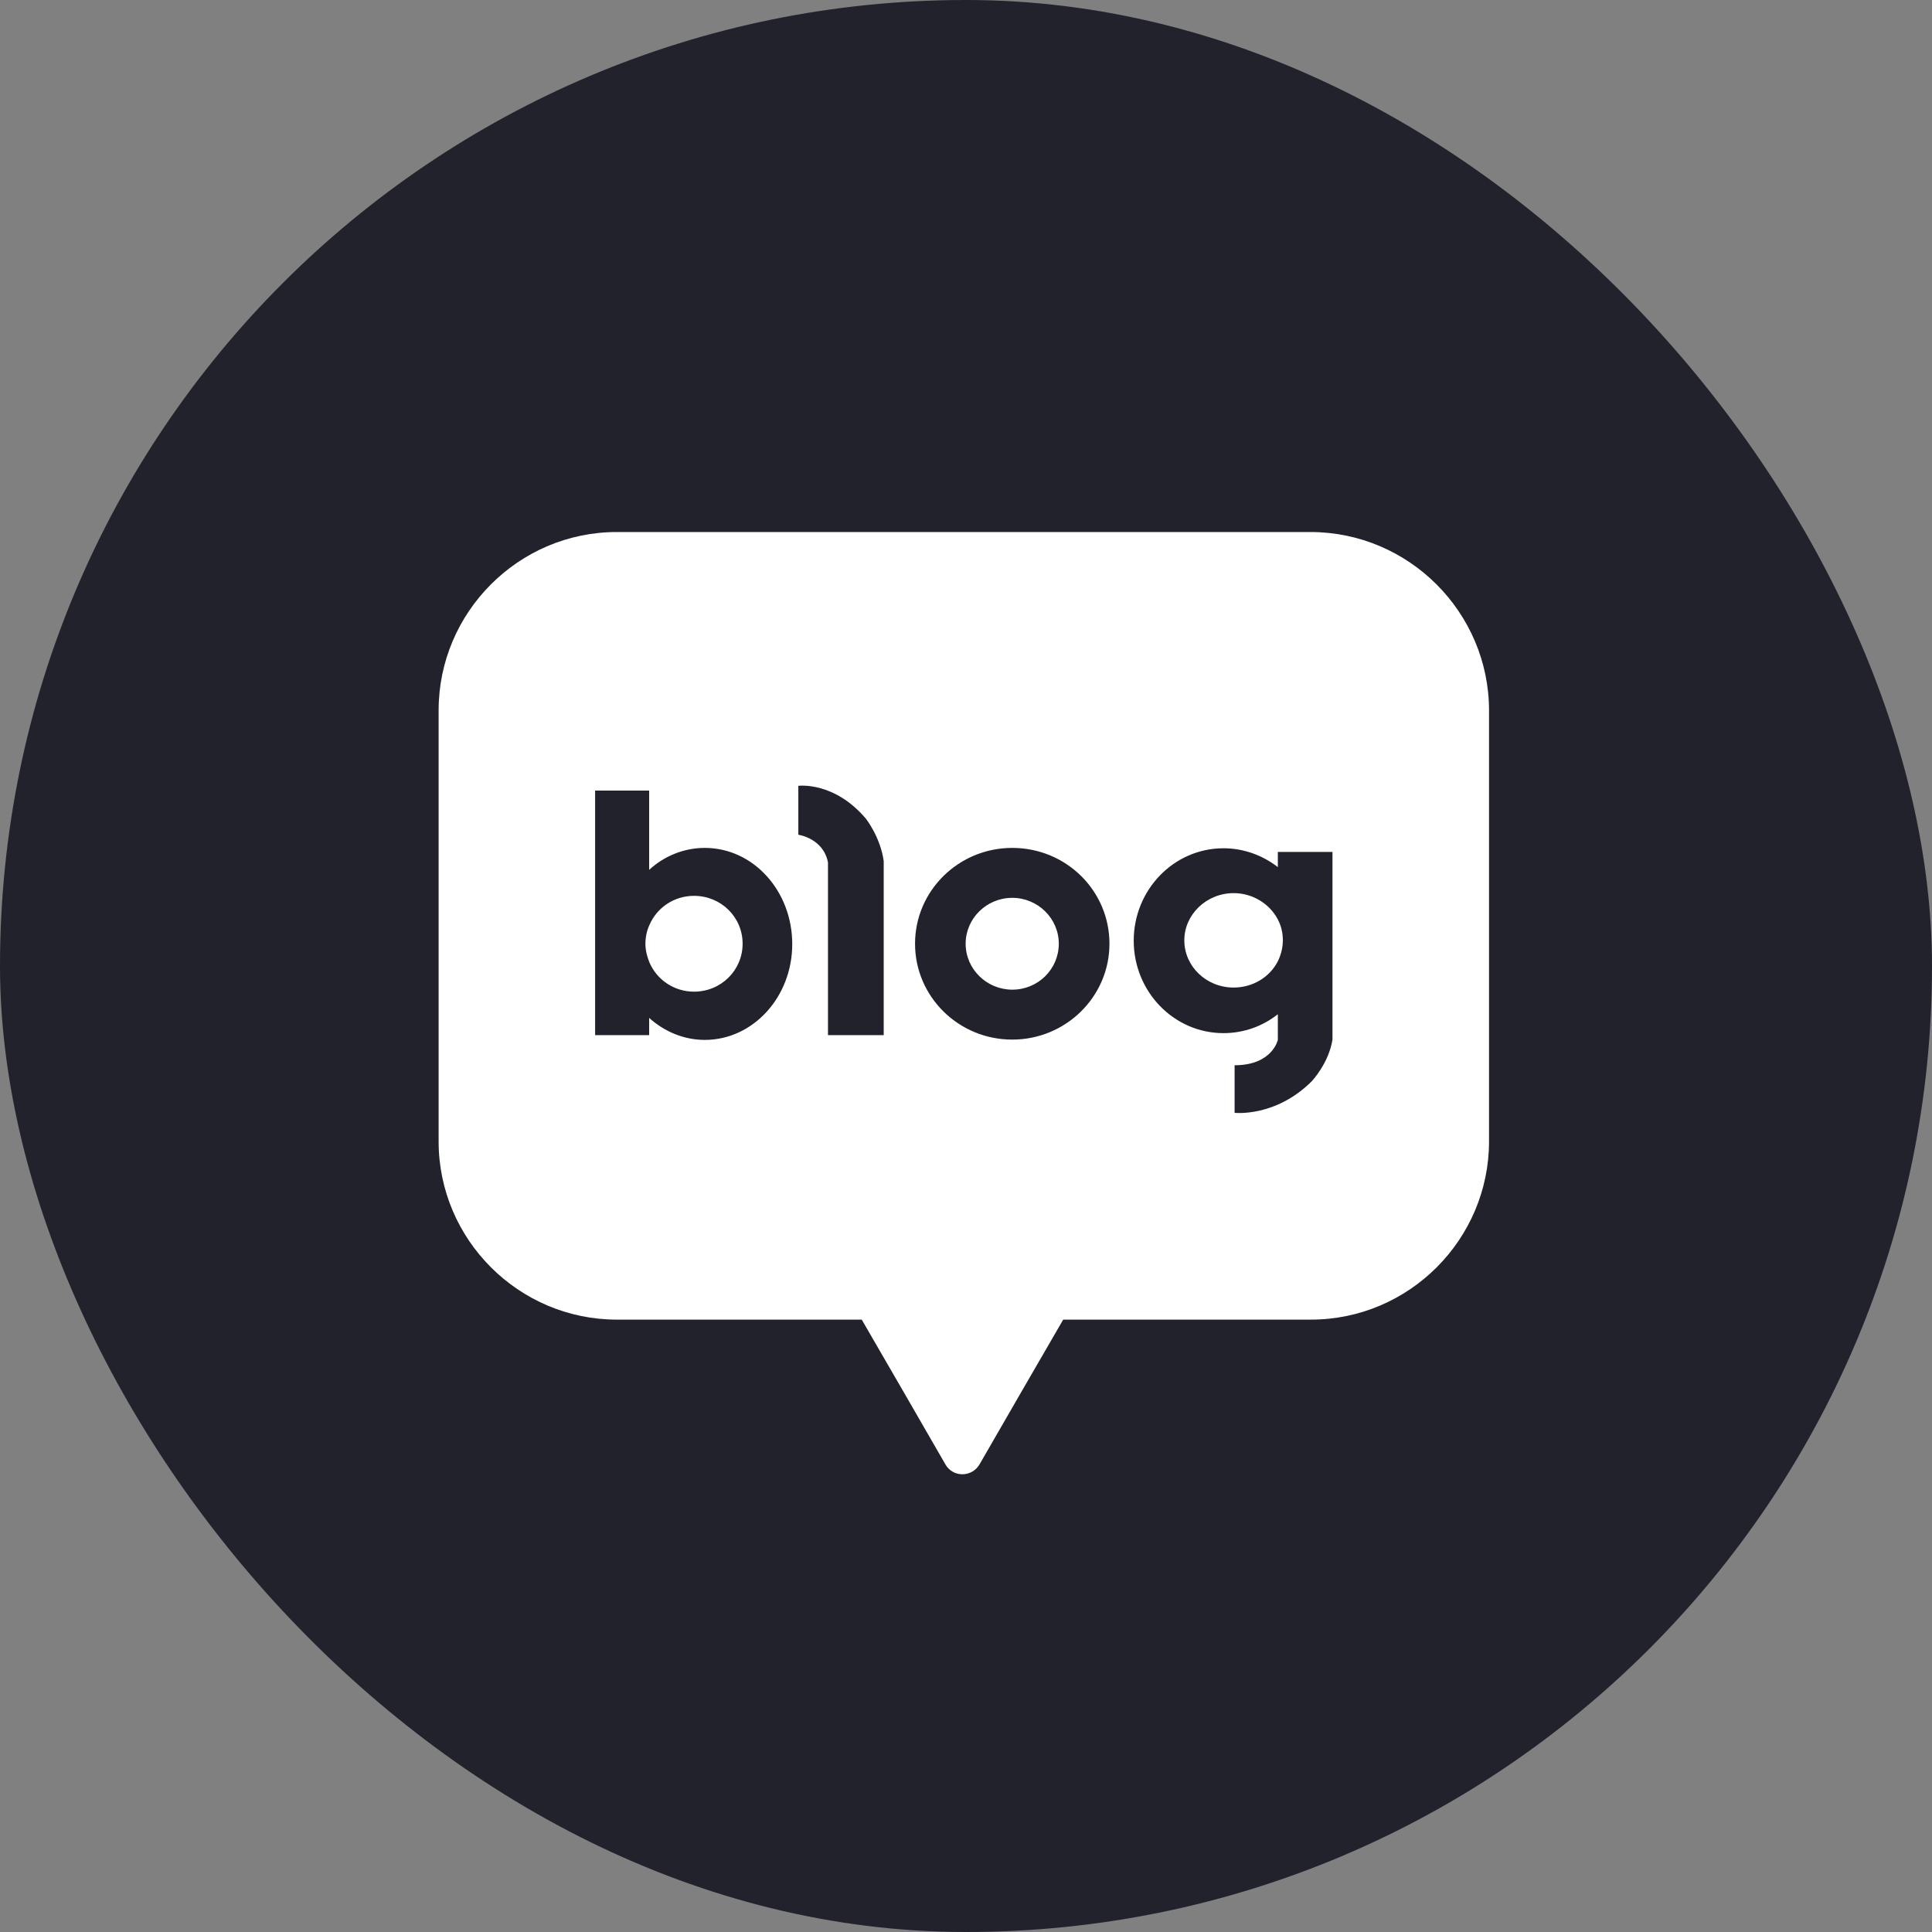
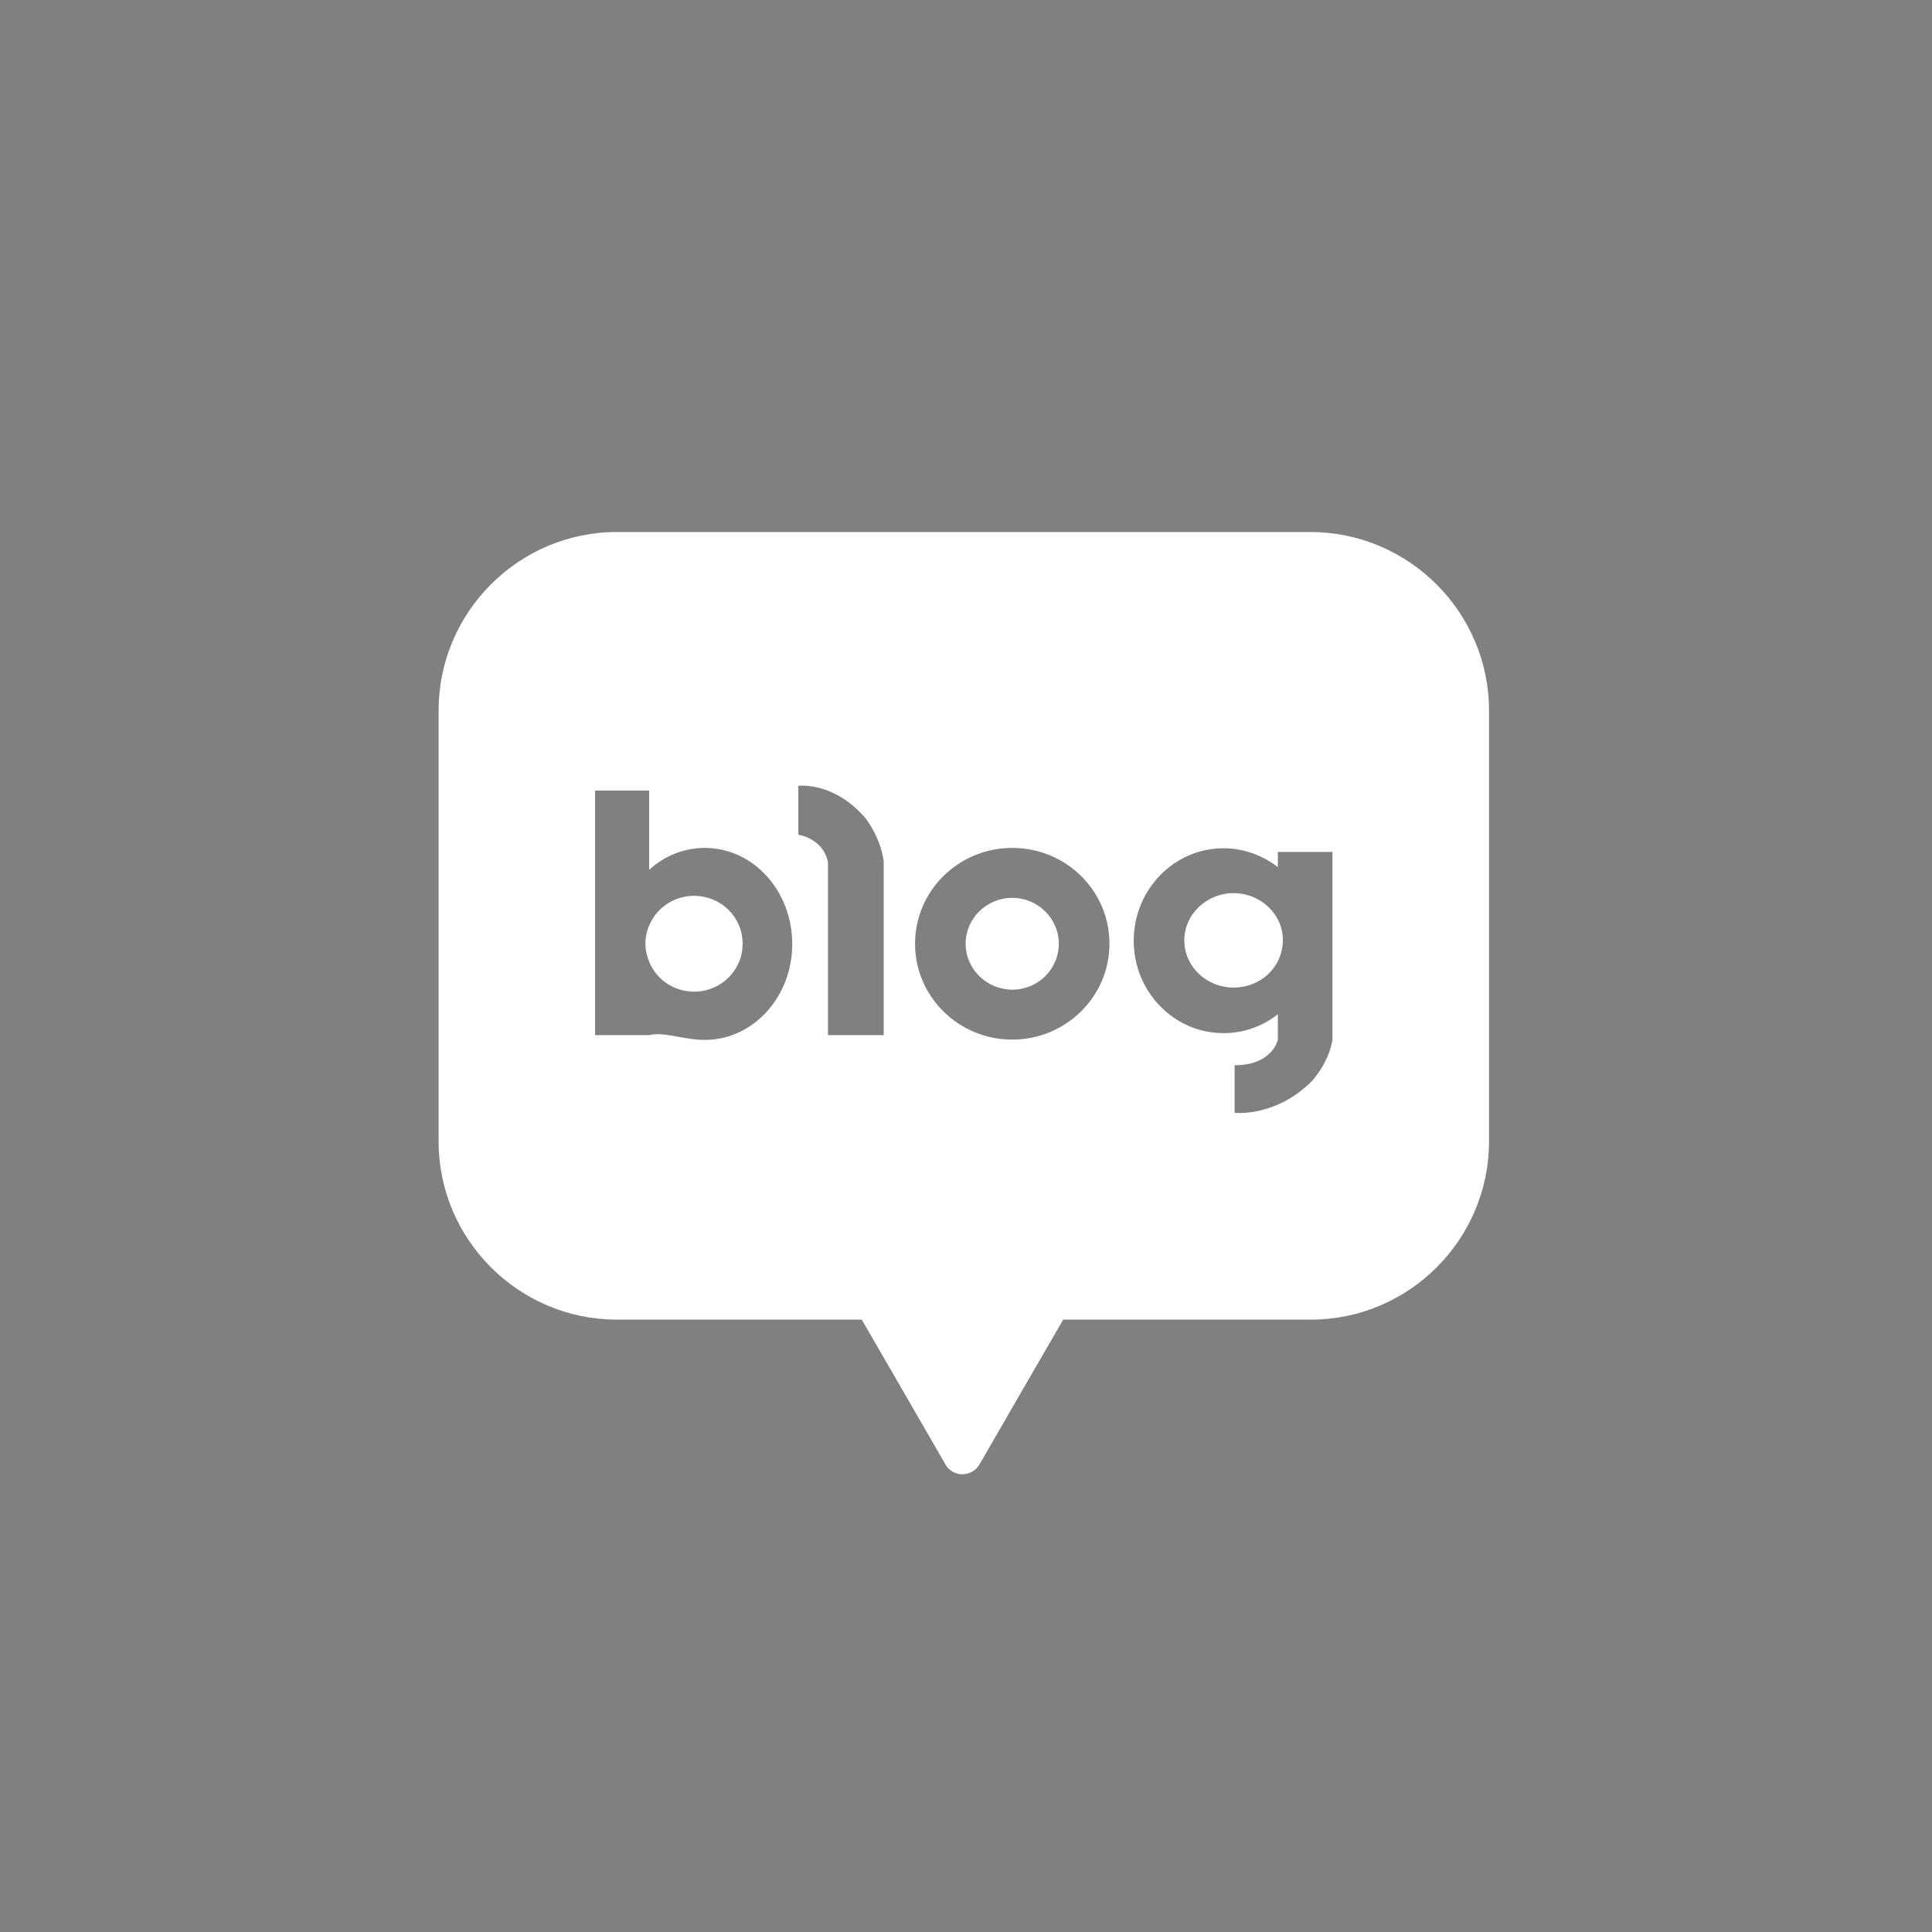
<svg xmlns="http://www.w3.org/2000/svg" width="32" height="32" viewBox="0 0 32 32" fill="none">
  <rect x="0" y="0" width="32" height="32" fill="#808080" stroke="none" />
-   <rect width="32" height="32" rx="16" fill="#21222C" />
-   <path d="M21.707 8.812C23.333 8.813 24.663 10.142 24.663 11.769V18.906C24.663 20.527 23.339 21.857 21.713 21.857H17.61L16.911 23.064L16.224 24.255C16.095 24.473 15.782 24.473 15.659 24.255L14.972 23.064L14.273 21.857H10.216C8.595 21.857 7.265 20.533 7.265 18.906V11.764C7.265 10.143 8.589 8.812 10.216 8.812H21.707ZM20.265 14.05C19.443 14.05 18.778 14.737 18.778 15.581C18.778 16.425 19.443 17.112 20.265 17.112C20.606 17.112 20.919 16.994 21.165 16.799V17.224C21.165 17.224 21.075 17.644 20.449 17.644V18.432C20.452 18.432 21.127 18.509 21.73 17.906C21.73 17.905 22.009 17.609 22.07 17.219V14.111H21.165V14.362C20.913 14.167 20.6 14.05 20.265 14.05ZM9.857 17.145H10.752V16.86C11.003 17.084 11.322 17.224 11.674 17.224C12.473 17.224 13.122 16.514 13.122 15.637C13.122 14.759 12.479 14.044 11.674 14.044C11.327 14.044 11.003 14.178 10.752 14.407V13.094H9.857V17.145ZM16.766 14.044C15.877 14.044 15.156 14.754 15.156 15.631C15.156 16.508 15.877 17.219 16.766 17.219C17.654 17.219 18.376 16.508 18.376 15.631C18.376 14.754 17.66 14.044 16.766 14.044ZM13.223 13.016V13.826C13.235 13.828 13.637 13.888 13.714 14.284V17.145H14.637V14.262C14.581 13.859 14.34 13.558 14.34 13.558C13.82 12.944 13.235 13.014 13.223 13.016ZM11.495 14.838C11.942 14.838 12.3 15.189 12.3 15.631C12.3 16.072 11.942 16.425 11.495 16.425C11.166 16.425 10.881 16.229 10.758 15.944C10.719 15.849 10.69 15.743 10.69 15.631C10.691 15.519 10.713 15.413 10.758 15.318C10.881 15.033 11.165 14.838 11.495 14.838ZM16.766 14.871C17.19 14.871 17.537 15.212 17.537 15.631C17.537 16.05 17.196 16.392 16.766 16.392C16.341 16.391 15.994 16.05 15.994 15.631C15.994 15.212 16.341 14.871 16.766 14.871ZM20.433 14.793C20.751 14.793 21.031 14.972 21.165 15.229C21.221 15.335 21.248 15.452 21.248 15.575C21.248 15.698 21.215 15.821 21.165 15.922C21.031 16.184 20.751 16.357 20.433 16.357C19.98 16.357 19.616 16.006 19.616 15.575C19.616 15.145 19.985 14.793 20.433 14.793Z" fill="white" />
+   <path d="M21.707 8.812C23.333 8.813 24.663 10.142 24.663 11.769V18.906C24.663 20.527 23.339 21.857 21.713 21.857H17.61L16.911 23.064L16.224 24.255C16.095 24.473 15.782 24.473 15.659 24.255L14.972 23.064L14.273 21.857H10.216C8.595 21.857 7.265 20.533 7.265 18.906V11.764C7.265 10.143 8.589 8.812 10.216 8.812H21.707ZM20.265 14.05C19.443 14.05 18.778 14.737 18.778 15.581C18.778 16.425 19.443 17.112 20.265 17.112C20.606 17.112 20.919 16.994 21.165 16.799V17.224C21.165 17.224 21.075 17.644 20.449 17.644V18.432C20.452 18.432 21.127 18.509 21.73 17.906C21.73 17.905 22.009 17.609 22.07 17.219V14.111H21.165V14.362C20.913 14.167 20.6 14.05 20.265 14.05ZM9.857 17.145H10.752C11.003 17.084 11.322 17.224 11.674 17.224C12.473 17.224 13.122 16.514 13.122 15.637C13.122 14.759 12.479 14.044 11.674 14.044C11.327 14.044 11.003 14.178 10.752 14.407V13.094H9.857V17.145ZM16.766 14.044C15.877 14.044 15.156 14.754 15.156 15.631C15.156 16.508 15.877 17.219 16.766 17.219C17.654 17.219 18.376 16.508 18.376 15.631C18.376 14.754 17.66 14.044 16.766 14.044ZM13.223 13.016V13.826C13.235 13.828 13.637 13.888 13.714 14.284V17.145H14.637V14.262C14.581 13.859 14.34 13.558 14.34 13.558C13.82 12.944 13.235 13.014 13.223 13.016ZM11.495 14.838C11.942 14.838 12.3 15.189 12.3 15.631C12.3 16.072 11.942 16.425 11.495 16.425C11.166 16.425 10.881 16.229 10.758 15.944C10.719 15.849 10.69 15.743 10.69 15.631C10.691 15.519 10.713 15.413 10.758 15.318C10.881 15.033 11.165 14.838 11.495 14.838ZM16.766 14.871C17.19 14.871 17.537 15.212 17.537 15.631C17.537 16.05 17.196 16.392 16.766 16.392C16.341 16.391 15.994 16.05 15.994 15.631C15.994 15.212 16.341 14.871 16.766 14.871ZM20.433 14.793C20.751 14.793 21.031 14.972 21.165 15.229C21.221 15.335 21.248 15.452 21.248 15.575C21.248 15.698 21.215 15.821 21.165 15.922C21.031 16.184 20.751 16.357 20.433 16.357C19.98 16.357 19.616 16.006 19.616 15.575C19.616 15.145 19.985 14.793 20.433 14.793Z" fill="white" />
</svg>